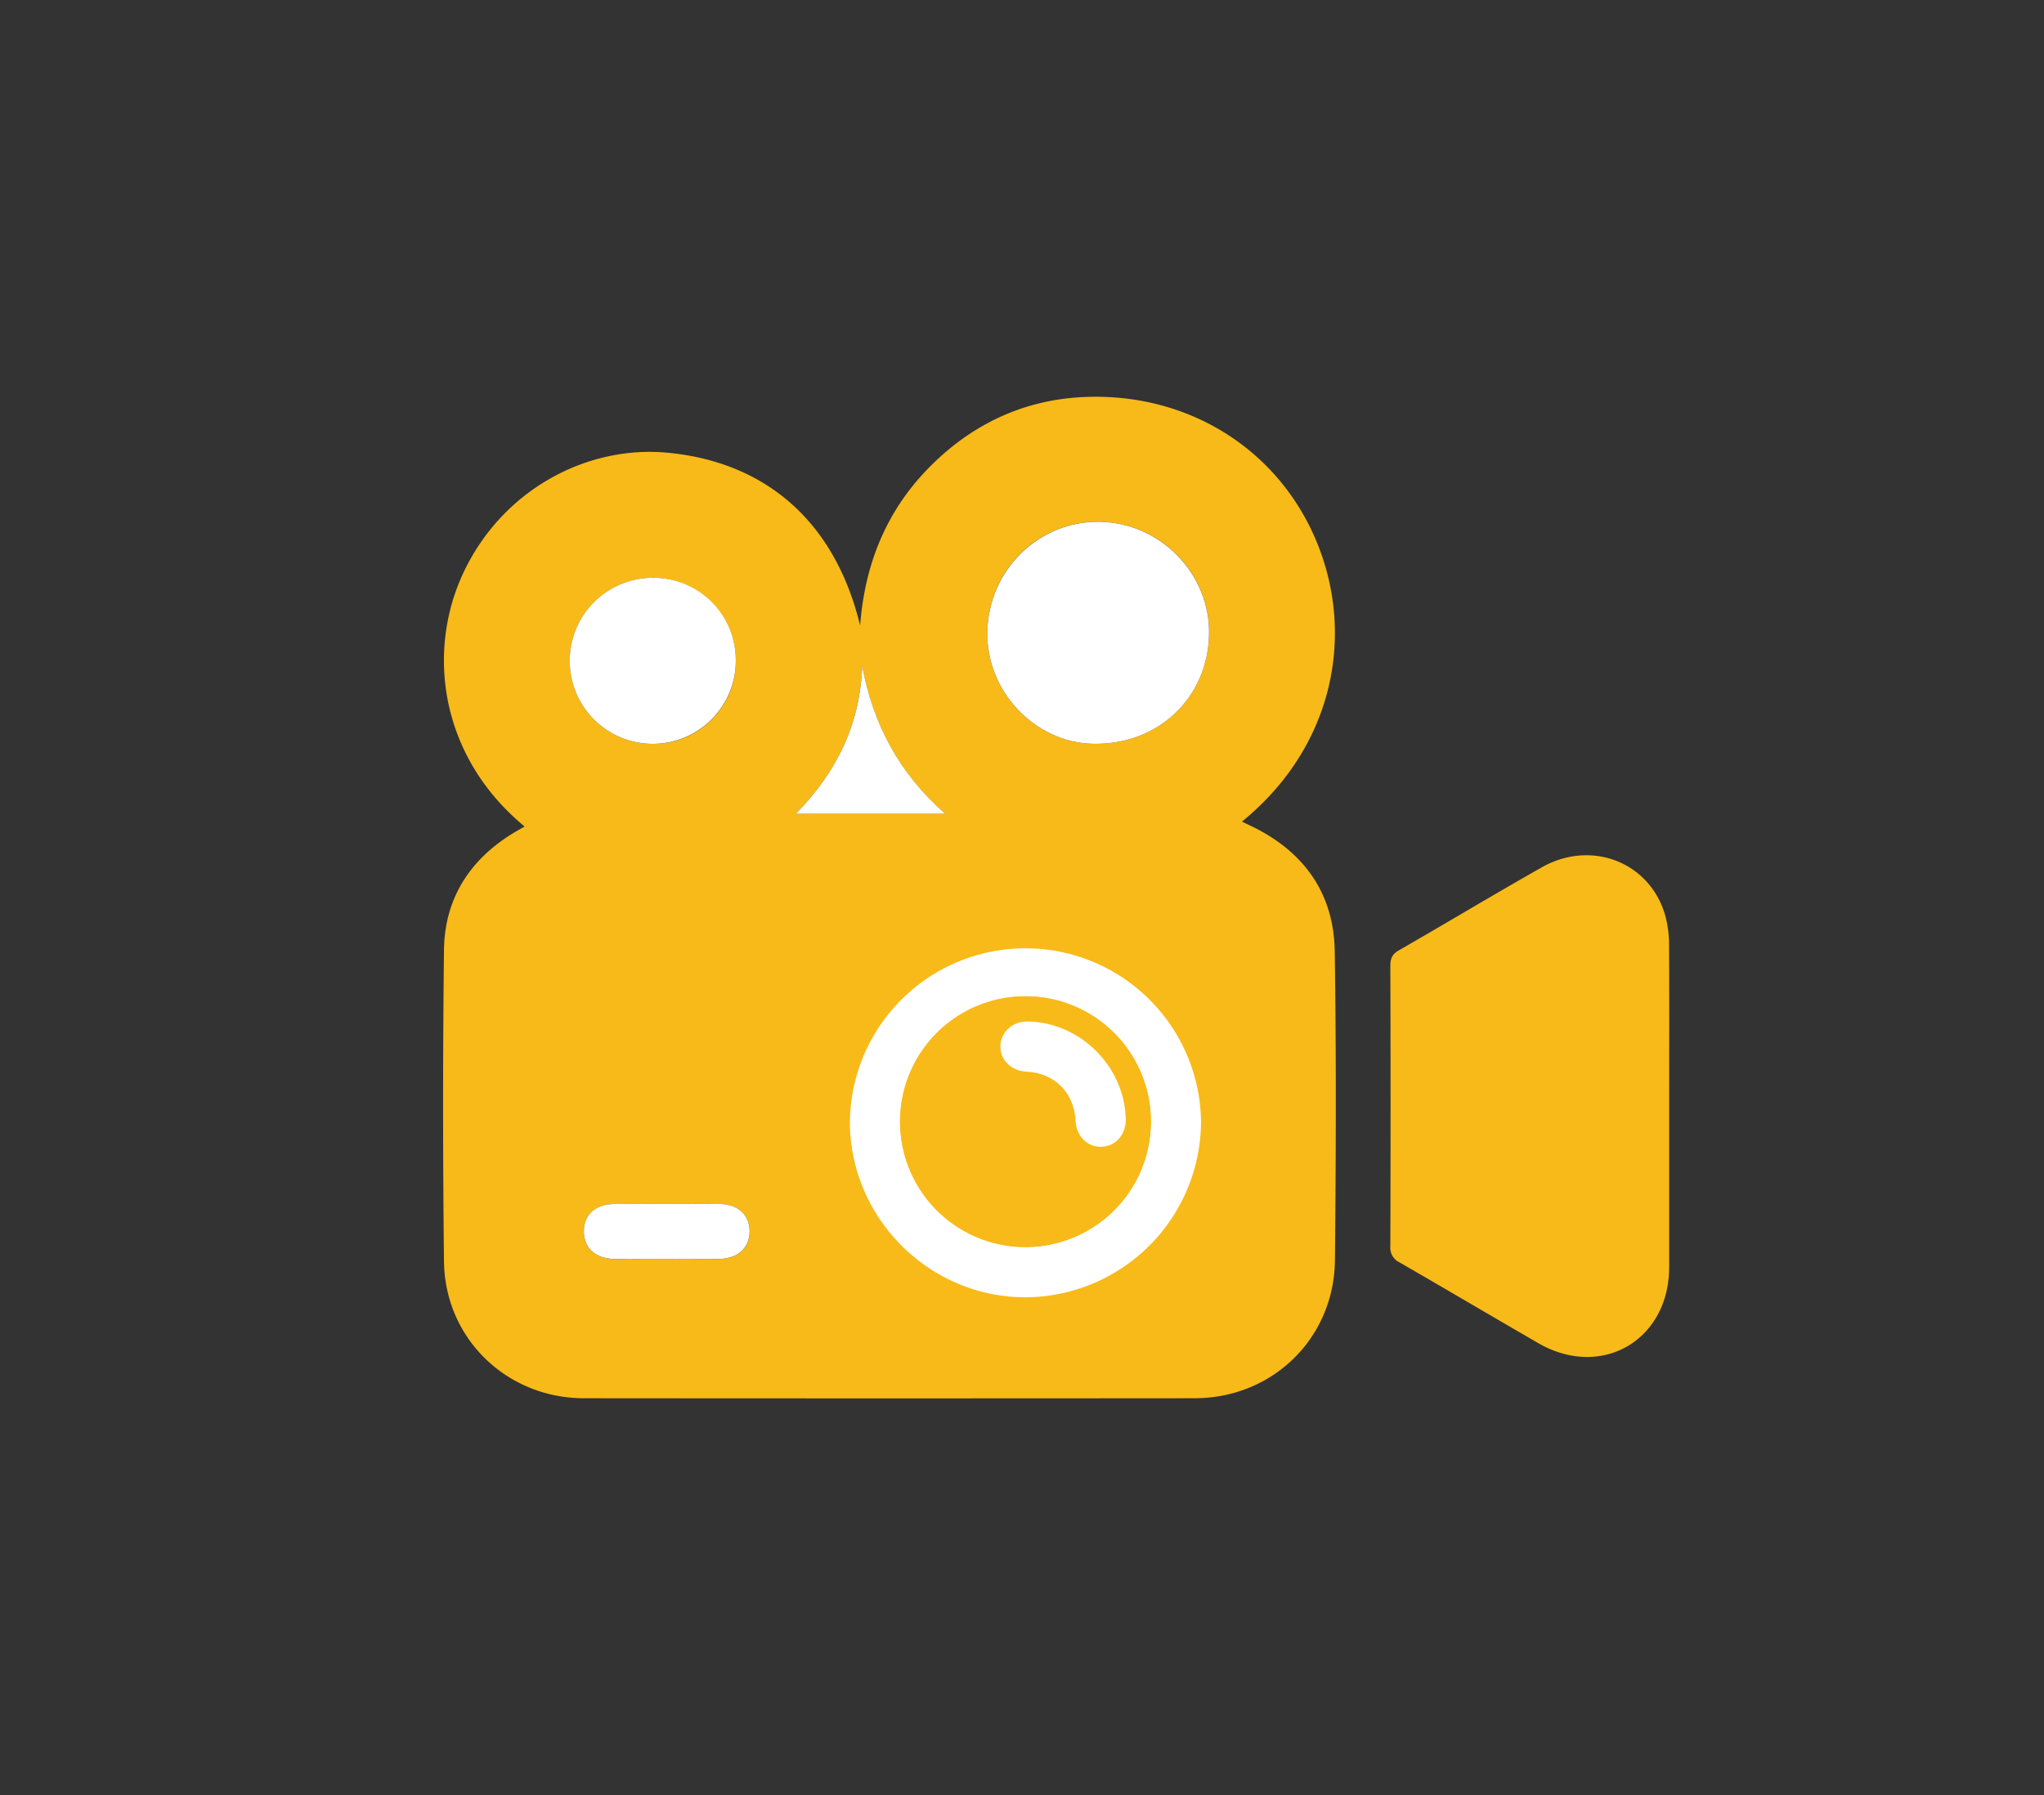
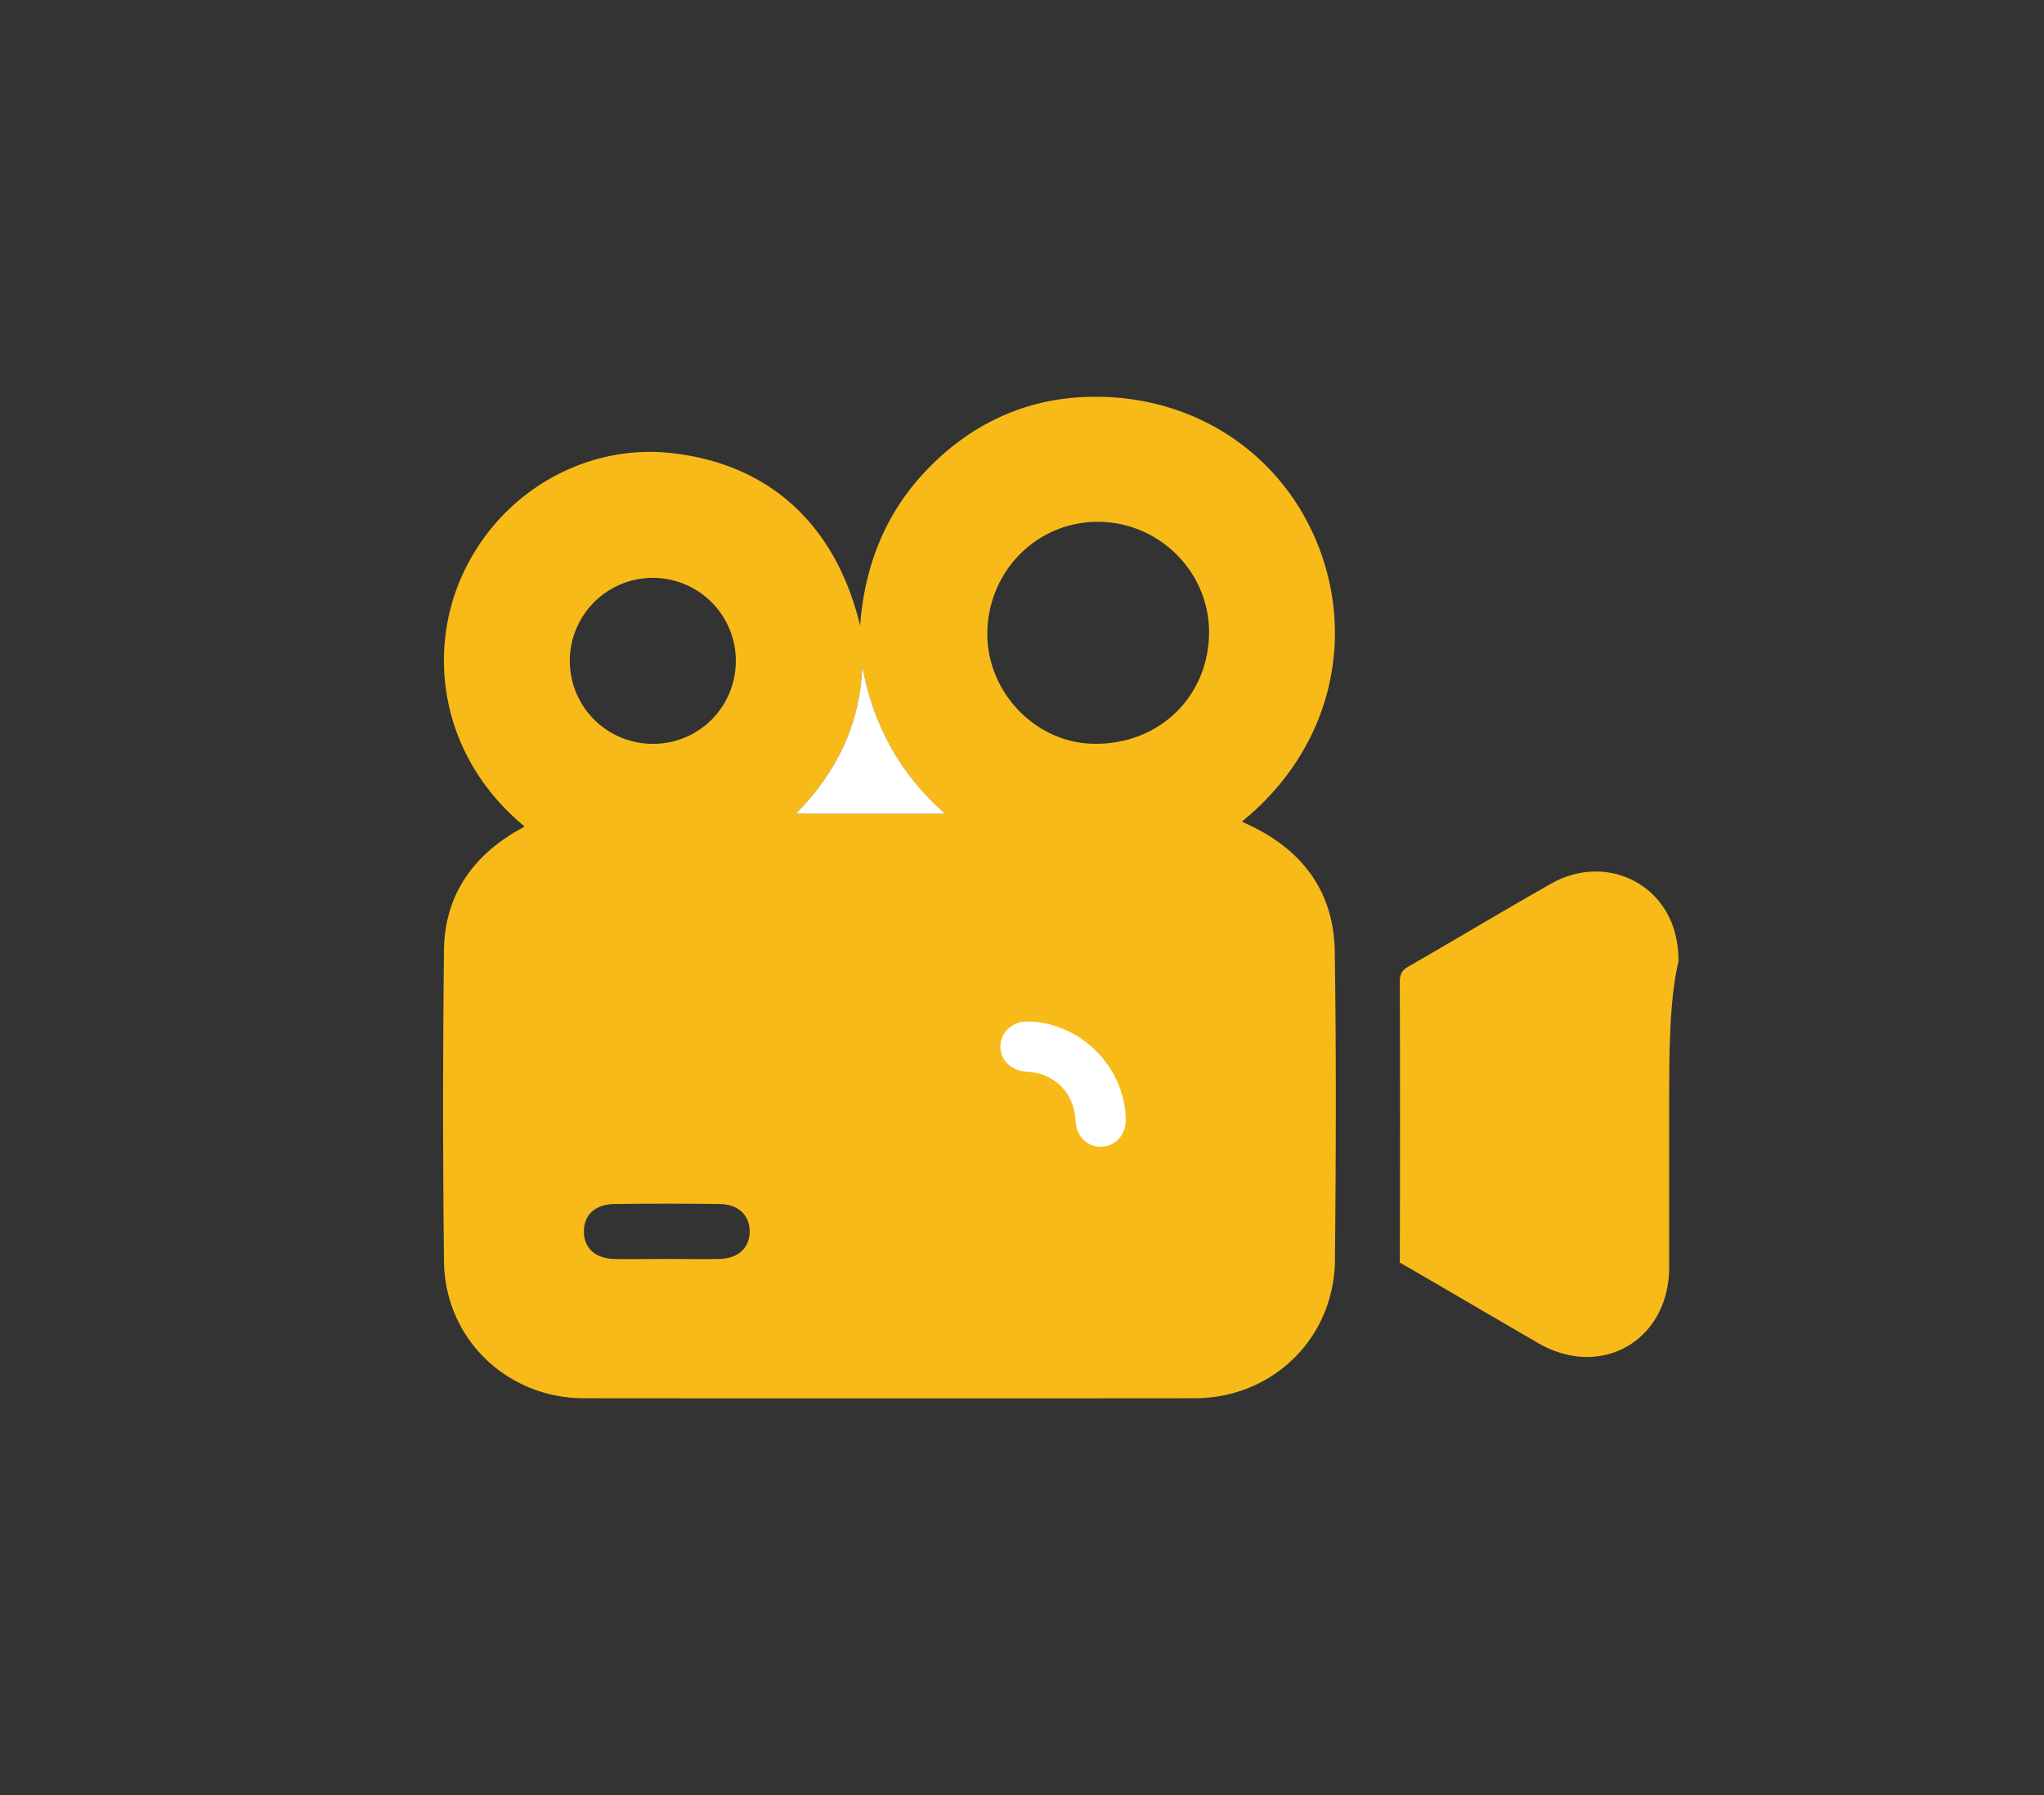
<svg xmlns="http://www.w3.org/2000/svg" id="Layer_1" data-name="Layer 1" viewBox="0 0 683 600">
  <rect x="0" y="0" width="683" height="600" fill="#333333" stroke="none" />
  <defs>
    <style>.cls-1{fill:#f8ba18;}.cls-2{fill:#fff;}</style>
  </defs>
  <path class="cls-1" d="M175.3,276.24C147,252.9,142.34,217.71,155,191.1c13.17-27.65,41.35-42.38,68.24-39.77,33.62,3.26,56.06,24,64.17,57.78,1.5-20,8.41-37.69,22.43-52.22s31.36-23.07,51.59-24.15c35.12-1.86,65.57,17.15,78.49,48.26,12.84,30.92,6,68.4-24.93,93.61,1.43.69,2.66,1.26,3.88,1.86C436,285,445.69,298.82,446,317.87c.53,34.43.41,68.88.07,103.31-.26,26.13-20.87,46.14-46.89,46.16q-102,.09-204,0c-25.81,0-46.53-19.94-46.82-45.75q-.59-52.08,0-104.18c.22-16.68,8.25-29.62,22.46-38.55C172.19,278,173.57,277.25,175.3,276.24ZM404,212.09c.46-20.28-16.07-37.33-36.54-37.68s-37.07,16-37.54,36.67c-.45,19.82,15.74,37.06,35.23,37.51C386.79,249.1,403.51,233.4,404,212.09Zm-158.12,8.78A27.74,27.74,0,1,0,218,248.62,27.6,27.6,0,0,0,245.86,220.87ZM222.65,420.78c5.95,0,11.91.13,17.85,0,6.22-.17,10-3.75,10-9.16s-3.74-9.1-9.93-9.18q-17.64-.24-35.28,0c-6.5.07-10.27,3.73-10.17,9.36.09,5.4,3.82,8.83,10.13,9C211,420.9,216.84,420.79,222.65,420.78ZM315.83,272c-15.61-13.67-24.15-30.16-27.72-49.41-.69,19.32-8.41,35.43-22.19,49.41Z" />
-   <path class="cls-1" d="M557.75,370c0,17.87,0,35.74,0,53.61C557.68,448,535.1,461.12,514,448.91c-15.45-8.93-30.8-18-46.26-26.93a5.44,5.44,0,0,1-3.16-5.44q.16-46.85,0-93.7c0-2.43.6-3.92,2.82-5.19,16-9.19,31.76-18.69,47.79-27.76,16.48-9.33,35.91-1.82,41.15,15.76a37,37,0,0,1,1.37,10.28C557.82,334,557.75,352,557.75,370Z" />
-   <path class="cls-2" d="M404,212.09c-.47,21.31-17.19,37-38.85,36.5-19.49-.45-35.68-17.69-35.23-37.51.47-20.67,17.21-37,37.54-36.67S404.44,191.81,404,212.09Z" />
-   <path class="cls-2" d="M245.86,220.87a27.74,27.74,0,1,1-27.53-27.74A27.51,27.51,0,0,1,245.86,220.87Z" />
-   <path class="cls-2" d="M222.65,420.78c-5.81,0-11.62.12-17.42,0-6.31-.16-10-3.59-10.13-9-.1-5.63,3.67-9.29,10.17-9.36q17.64-.21,35.28,0c6.19.08,9.95,3.78,9.93,9.18s-3.76,9-10,9.16C234.56,420.91,228.6,420.78,222.65,420.78Z" />
+   <path class="cls-1" d="M557.75,370c0,17.87,0,35.74,0,53.61C557.68,448,535.1,461.12,514,448.91c-15.45-8.93-30.8-18-46.26-26.93q.16-46.85,0-93.7c0-2.43.6-3.92,2.82-5.19,16-9.19,31.76-18.69,47.79-27.76,16.48-9.33,35.91-1.82,41.15,15.76a37,37,0,0,1,1.37,10.28C557.82,334,557.75,352,557.75,370Z" />
  <path class="cls-2" d="M315.83,272H265.92c13.78-14,21.5-30.09,22.19-49.41C291.68,241.8,300.22,258.29,315.83,272Z" />
-   <path class="cls-2" d="M401.32,374.83a58.92,58.92,0,0,1-58.51,58.76c-32.22.12-58.85-26.46-58.82-58.71a58.67,58.67,0,0,1,117.33-.05ZM342.86,333a41.9,41.9,0,1,0,41.69,42.1A41.79,41.79,0,0,0,342.86,333Z" />
-   <path class="cls-1" d="M342.86,333a41.9,41.9,0,1,1-42.09,41.69A41.8,41.8,0,0,1,342.86,333Zm33.31,41.06c-.32-17.56-15.23-32.44-32.76-32.68-5.07-.07-9,3.38-9.13,8.13s3.59,8.4,8.66,8.63c9.45.44,16,7,16.47,16.54.25,5,4.07,8.82,8.7,8.58S376.26,379.16,376.17,374.09Z" />
  <path class="cls-2" d="M376.17,374.09c.09,5.07-3.32,9-8.06,9.2s-8.45-3.54-8.7-8.58c-.47-9.52-7-16.1-16.47-16.54-5.07-.23-8.83-4-8.66-8.63s4.06-8.2,9.13-8.13C360.94,341.65,375.85,356.53,376.17,374.09Z" />
</svg>